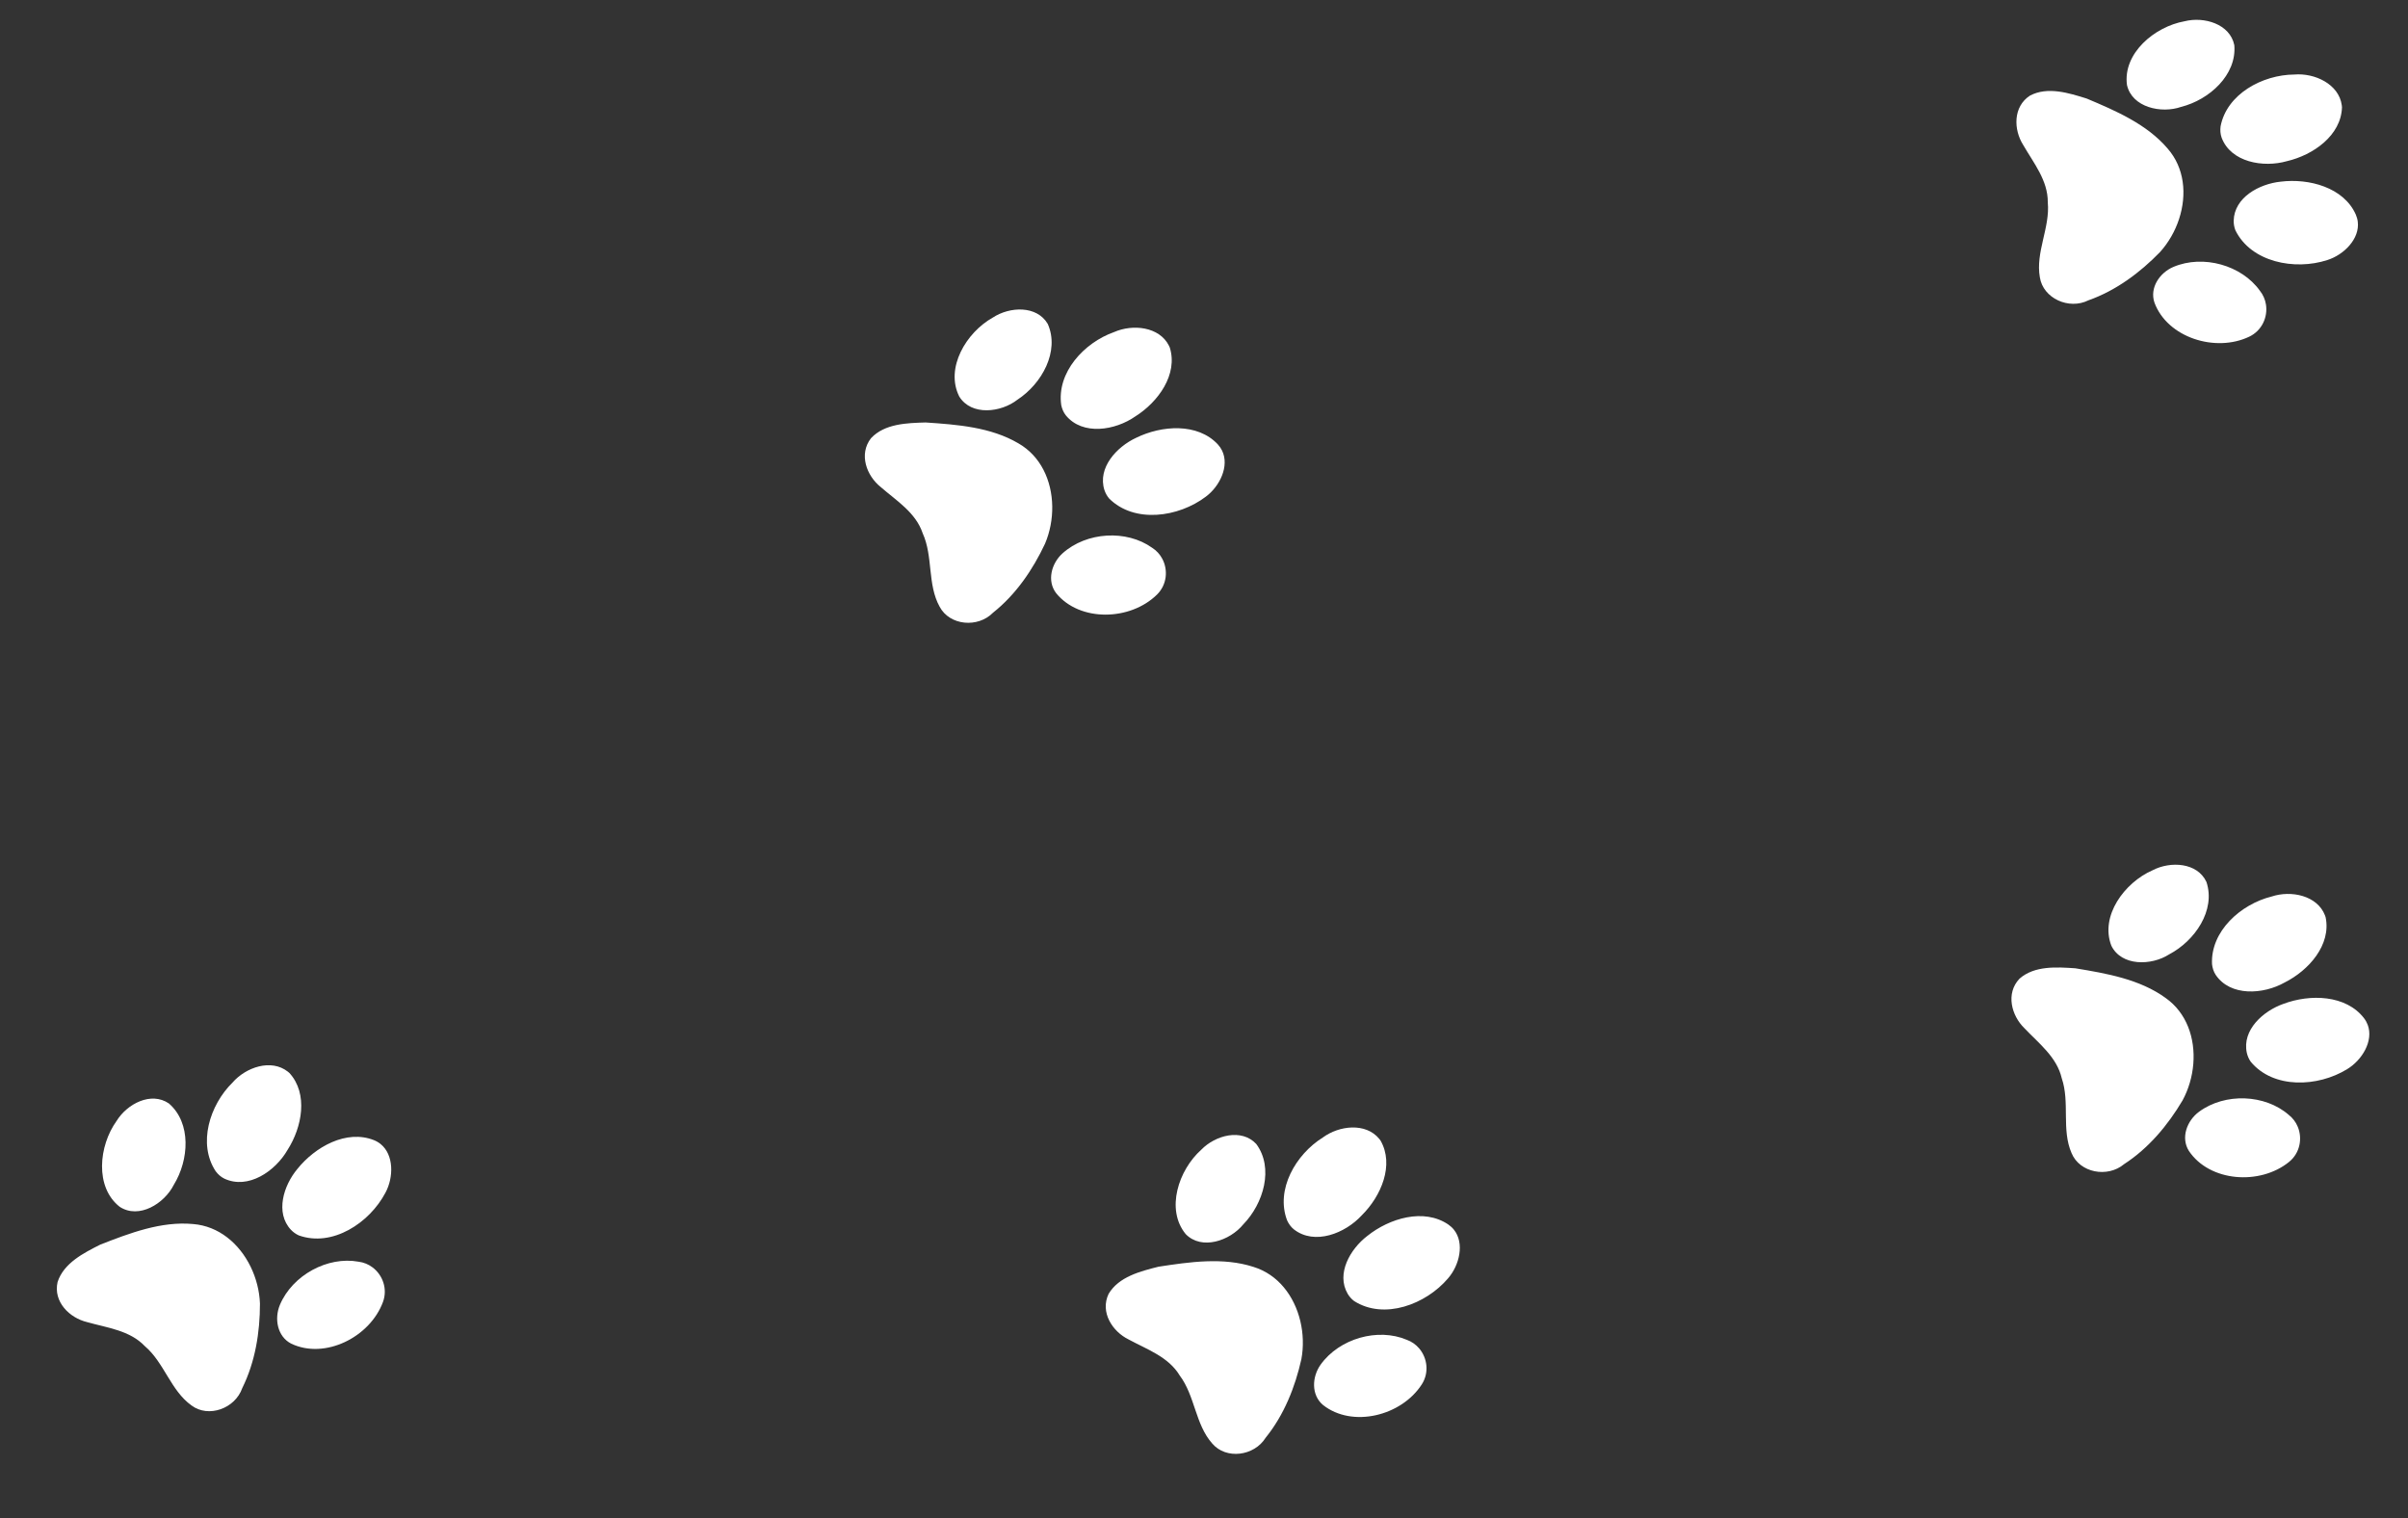
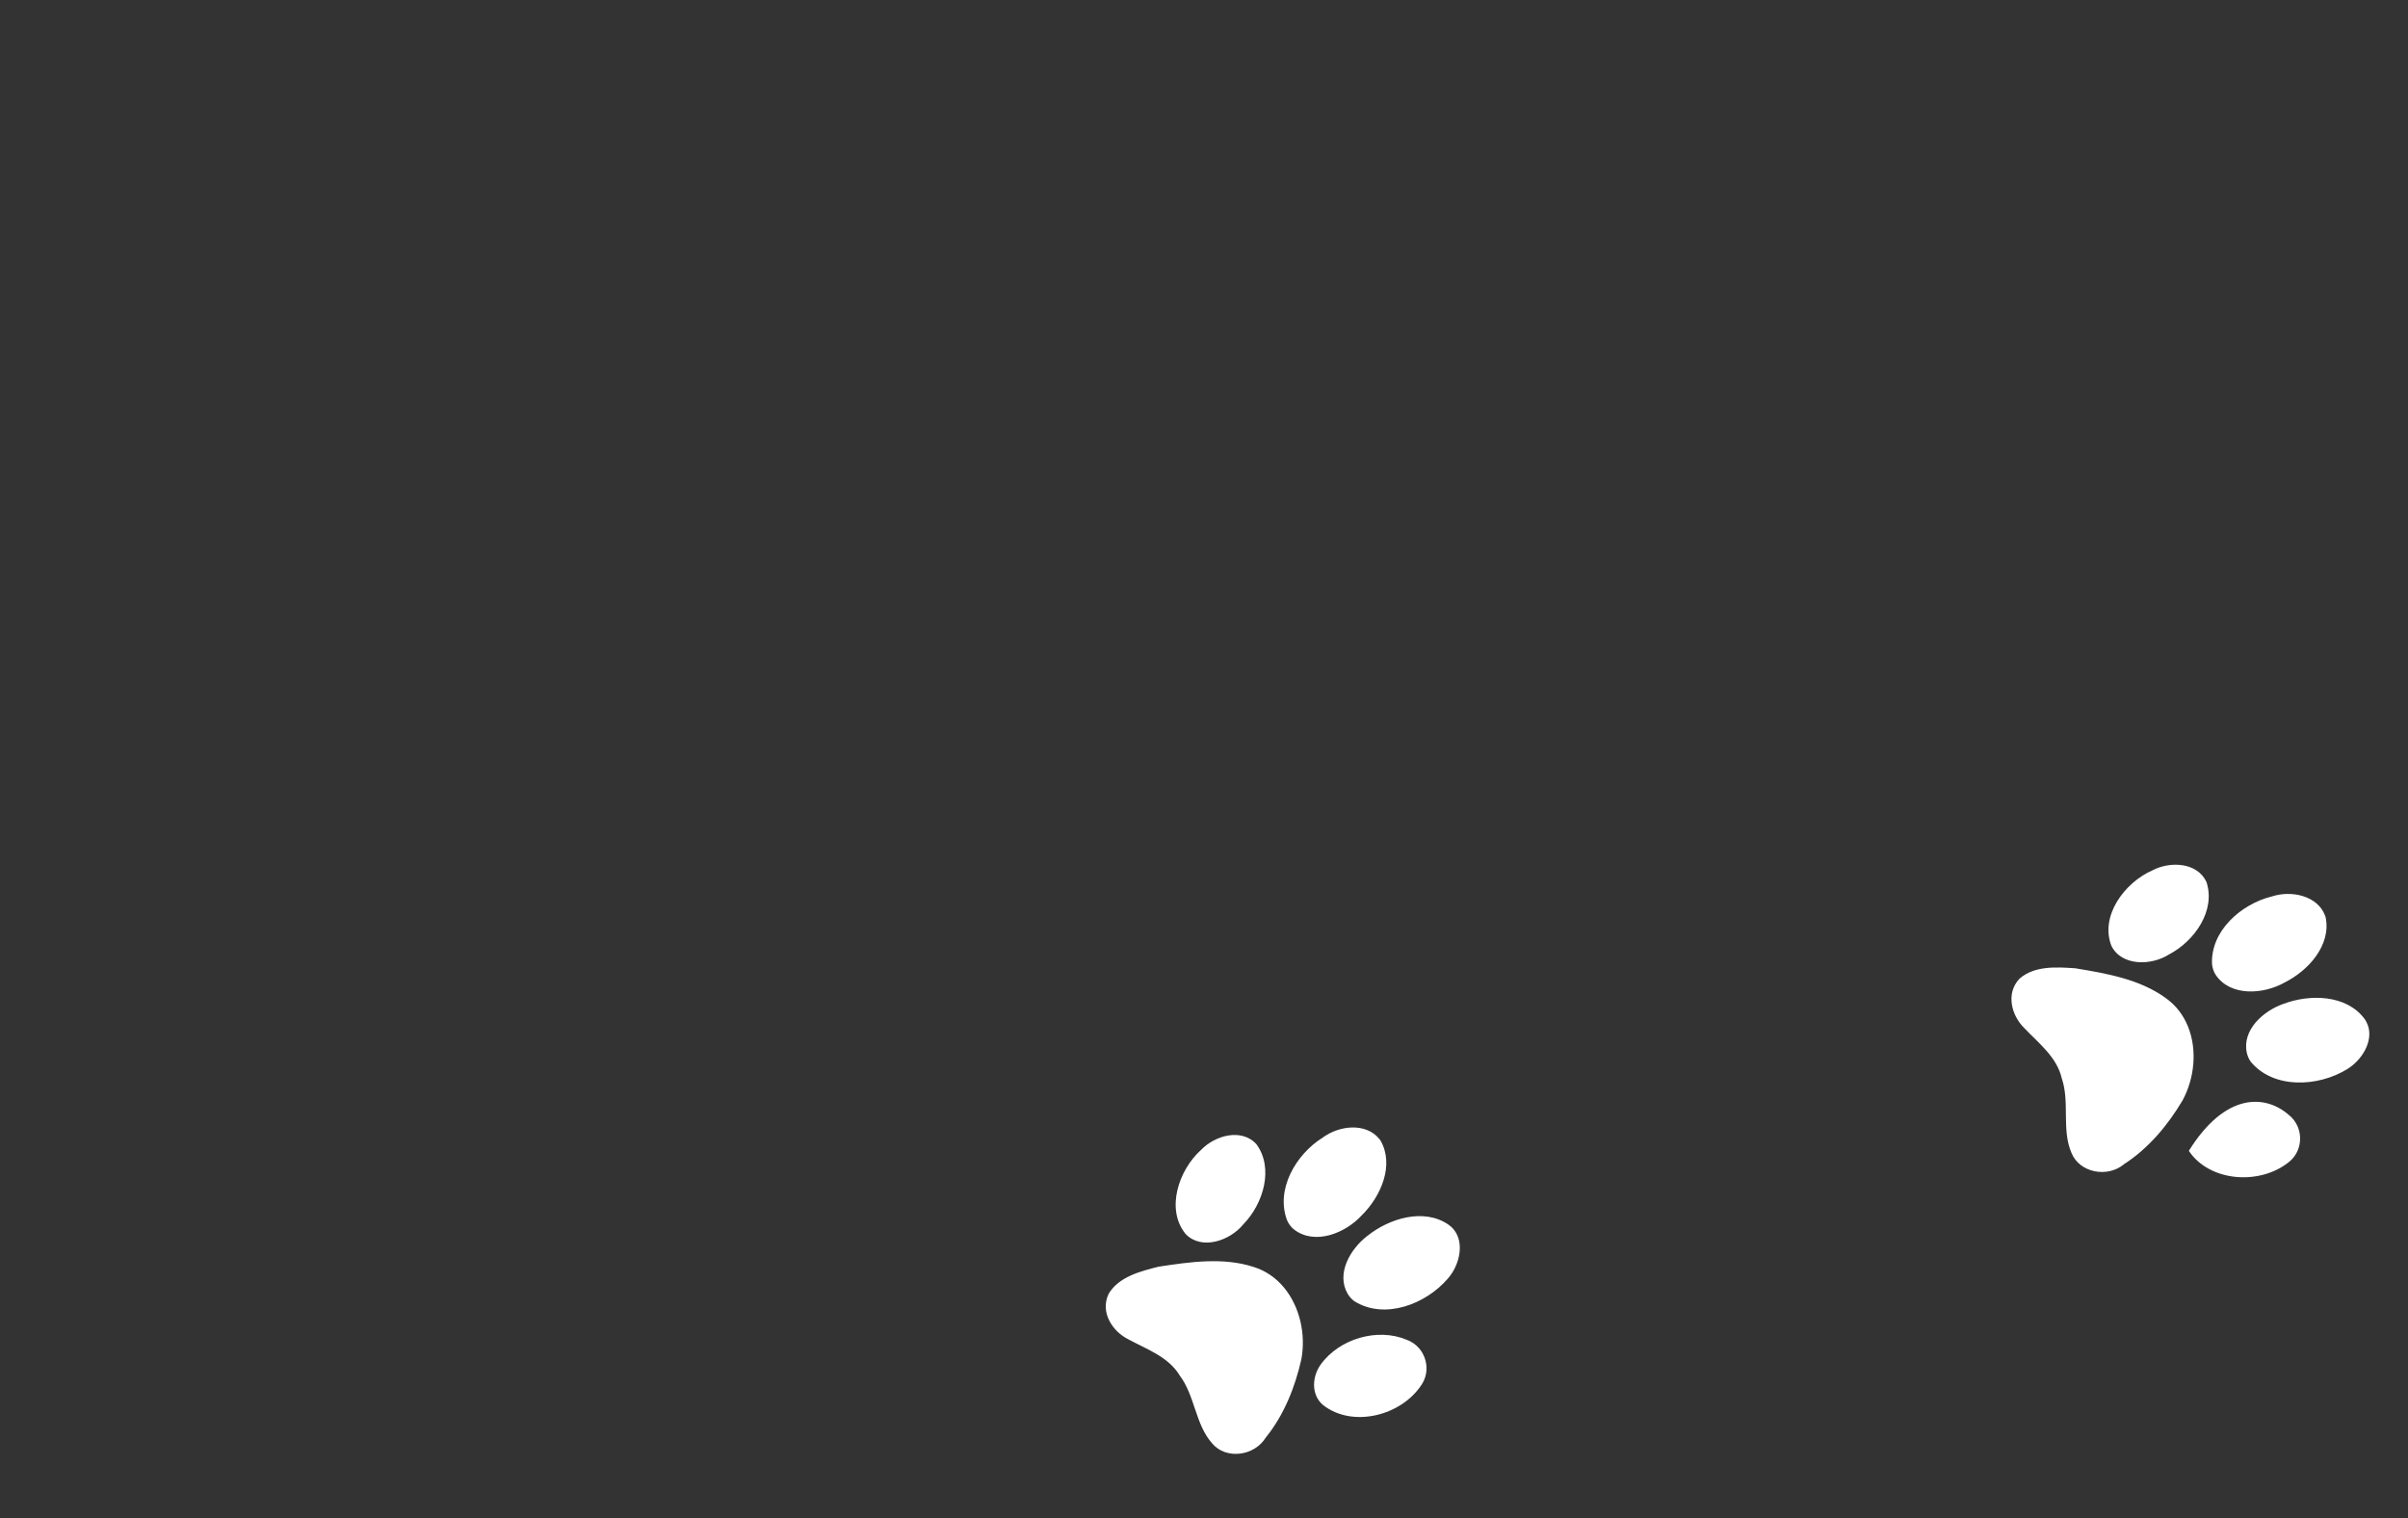
<svg xmlns="http://www.w3.org/2000/svg" width="230" height="145" viewBox="0 0 230 145" fill="none">
  <rect x="0" y="0" width="230" height="145" fill="#333333" stroke="none" />
-   <path d="M27.489 102.356C27.54 102.396 27.592 102.439 27.641 102.484C29.461 104.469 28.854 107.666 27.465 109.834C26.297 111.872 23.696 113.651 21.421 112.573C21.094 112.413 20.819 112.162 20.601 111.872C18.869 109.254 20.026 105.551 22.2 103.41C23.482 101.935 25.895 101.107 27.489 102.356ZM36.349 109.269C37.634 110.301 37.602 112.459 36.82 113.914C35.296 116.817 31.734 119.151 28.535 117.998C28.251 117.868 27.997 117.683 27.783 117.458C26.27 115.827 27.08 113.236 28.403 111.654C30.104 109.534 33.091 107.861 35.716 108.901C35.955 108.997 36.166 109.121 36.349 109.269ZM16.133 105.398C18.293 107.268 18.055 110.801 16.603 113.162C15.696 114.972 13.27 116.468 11.435 115.269C9.035 113.389 9.433 109.441 11.13 107.075C12.144 105.428 14.43 104.234 16.133 105.398ZM35.579 121.05C36.55 121.777 37.041 123.1 36.579 124.358C35.342 127.721 31.022 129.881 27.807 128.335C26.491 127.657 26.177 125.956 26.739 124.625C27.945 121.783 31.304 119.975 34.245 120.511C34.744 120.573 35.199 120.765 35.579 121.05ZM21.689 118.182C23.577 119.628 24.737 122.088 24.83 124.504C24.834 127.24 24.382 130.077 23.141 132.581C22.458 134.544 19.912 135.46 18.287 134.239C16.299 132.812 15.686 130.151 13.83 128.573C12.388 127.062 10.242 126.828 8.324 126.283C6.643 125.883 5.07 124.346 5.5 122.454C6.087 120.639 7.993 119.68 9.578 118.879C12.406 117.774 15.403 116.632 18.443 116.914C19.672 117.012 20.767 117.475 21.689 118.182Z" fill="white" />
-   <path d="M111.648 33.012C111.678 33.071 111.706 33.132 111.732 33.193C112.534 35.763 110.624 38.398 108.445 39.77C106.521 41.118 103.409 41.623 101.809 39.68C101.581 39.395 101.438 39.051 101.365 38.697C100.912 35.591 103.535 32.731 106.413 31.717C108.201 30.928 110.738 31.205 111.648 33.012ZM116.725 43.035C117.449 44.516 116.502 46.455 115.174 47.44C112.56 49.419 108.343 50.017 105.938 47.613C105.737 47.375 105.586 47.1 105.488 46.805C104.813 44.686 106.648 42.685 108.519 41.816C110.96 40.62 114.376 40.376 116.309 42.433C116.484 42.622 116.622 42.823 116.725 43.035ZM100.076 30.938C101.235 33.548 99.516 36.645 97.198 38.165C95.606 39.417 92.774 39.739 91.624 37.874C90.251 35.153 92.292 31.748 94.835 30.329C96.453 29.27 99.03 29.16 100.076 30.938ZM111.015 53.37C111.585 54.441 111.466 55.847 110.513 56.789C107.962 59.307 103.133 59.426 100.881 56.66C99.978 55.487 100.418 53.814 101.493 52.848C103.794 50.788 107.603 50.58 110.037 52.315C110.462 52.583 110.792 52.951 111.015 53.37ZM99.665 44.87C100.758 46.981 100.761 49.701 99.817 51.927C98.656 54.405 97.04 56.781 94.852 58.519C93.398 60.005 90.704 59.752 89.753 57.956C88.561 55.819 89.138 53.15 88.13 50.934C87.468 48.953 85.626 47.829 84.122 46.52C82.77 45.443 82.001 43.383 83.195 41.854C84.499 40.461 86.632 40.404 88.407 40.352C91.436 40.554 94.635 40.795 97.266 42.342C98.337 42.953 99.131 43.839 99.665 44.87Z" fill="white" />
  <path d="M131.738 108.778C131.78 108.828 131.82 108.882 131.859 108.936C133.201 111.27 131.91 114.257 130.08 116.07C128.496 117.803 125.568 118.972 123.584 117.423C123.3 117.195 123.086 116.89 122.936 116.56C121.819 113.627 123.758 110.266 126.347 108.651C127.921 107.492 130.456 107.211 131.738 108.778ZM138.873 117.458C139.902 118.746 139.399 120.845 138.317 122.094C136.196 124.595 132.209 126.094 129.34 124.27C129.092 124.082 128.884 123.846 128.724 123.579C127.604 121.658 128.961 119.306 130.598 118.051C132.721 116.353 136.002 115.373 138.336 116.961C138.548 117.107 138.727 117.274 138.873 117.458ZM119.992 109.267C121.69 111.563 120.686 114.959 118.753 116.946C117.473 118.514 114.778 119.444 113.25 117.873C111.318 115.515 112.57 111.749 114.743 109.811C116.093 108.425 118.584 107.758 119.992 109.267ZM135.547 128.787C136.335 129.708 136.525 131.106 135.8 132.233C133.858 135.245 129.169 136.41 126.37 134.199C125.234 133.25 125.3 131.522 126.138 130.345C127.937 127.835 131.61 126.805 134.363 127.969C134.836 128.139 135.238 128.426 135.547 128.787ZM122.62 122.955C124.146 124.778 124.74 127.432 124.303 129.81C123.708 132.481 122.647 135.151 120.889 137.324C119.793 139.089 117.109 139.428 115.79 137.881C114.162 136.054 114.145 133.324 112.679 131.379C111.601 129.59 109.559 128.893 107.807 127.942C106.253 127.184 105.055 125.341 105.887 123.588C106.857 121.946 108.927 121.426 110.648 120.991C113.649 120.53 116.824 120.07 119.728 121.008C120.907 121.373 121.874 122.064 122.62 122.955Z" fill="white" />
-   <path d="M222.067 87.423C222.09 87.483 222.112 87.547 222.132 87.611C222.682 90.246 220.527 92.684 218.225 93.839C216.18 94.996 213.034 95.198 211.629 93.11C211.43 92.805 211.321 92.449 211.282 92.089C211.131 88.954 214.018 86.36 216.981 85.629C218.837 85.015 221.335 85.535 222.067 87.423ZM226.153 97.888C226.73 99.432 225.6 101.271 224.184 102.123C221.391 103.841 217.135 104.029 214.974 101.405C214.797 101.149 214.673 100.86 214.604 100.557C214.136 98.383 216.156 96.568 218.102 95.883C220.648 94.929 224.071 95.015 225.796 97.249C225.953 97.454 226.07 97.668 226.153 97.888ZM210.749 84.242C211.65 86.952 209.641 89.868 207.186 91.157C205.481 92.251 202.631 92.298 201.666 90.331C200.563 87.49 202.923 84.298 205.59 83.13C207.304 82.232 209.879 82.371 210.749 84.242ZM219.471 107.624C219.935 108.745 219.681 110.133 218.641 110.979C215.859 113.239 211.041 112.892 209.067 109.922C208.281 108.667 208.881 107.044 210.044 106.187C212.533 104.358 216.344 104.518 218.6 106.48C218.997 106.788 219.29 107.186 219.471 107.624ZM208.994 98.069C209.879 100.276 209.619 102.983 208.465 105.108C207.07 107.463 205.232 109.671 202.886 111.191C201.296 112.529 198.638 112.018 197.865 110.138C196.885 107.897 197.718 105.296 196.928 102.992C196.46 100.957 194.735 99.66 193.365 98.213C192.123 97.011 191.556 94.886 192.892 93.479C194.324 92.218 196.453 92.367 198.225 92.487C201.221 92.98 204.382 93.529 206.851 95.322C207.858 96.034 208.563 96.991 208.994 98.069Z" fill="white" />
-   <path d="M223.674 10.049C223.683 10.113 223.69 10.18 223.694 10.247C223.614 12.937 220.949 14.806 218.441 15.392C216.182 16.04 213.075 15.502 212.197 13.144C212.075 12.802 212.052 12.43 212.098 12.07C212.683 8.986 216.096 7.138 219.148 7.118C221.096 6.954 223.403 8.043 223.674 10.049ZM225.203 21.178C225.404 22.814 223.876 24.339 222.3 24.837C219.183 25.856 215.001 25.046 213.512 21.99C213.4 21.7 213.347 21.39 213.35 21.079C213.403 18.856 215.791 17.563 217.843 17.351C220.541 17.017 223.85 17.899 225.006 20.474C225.11 20.709 225.175 20.945 225.203 21.178ZM213.411 4.316C213.655 7.161 211.02 9.528 208.332 10.209C206.42 10.874 203.637 10.256 203.158 8.118C202.749 5.098 205.789 2.545 208.655 2.032C210.531 1.558 213.003 2.294 213.411 4.316ZM216.433 29.087C216.622 30.285 216.051 31.575 214.842 32.155C211.609 33.704 207.005 32.242 205.779 28.894C205.309 27.49 206.271 26.053 207.601 25.49C210.449 24.292 214.118 25.337 215.853 27.771C216.167 28.163 216.359 28.618 216.433 29.087ZM208.477 17.352C208.821 19.704 207.937 22.276 206.318 24.073C204.411 26.037 202.109 27.756 199.473 28.686C197.614 29.616 195.149 28.5 194.837 26.491C194.407 24.083 195.824 21.748 195.594 19.324C195.614 17.236 194.24 15.573 193.245 13.845C192.319 12.387 192.264 10.189 193.891 9.132C195.578 8.24 197.614 8.882 199.308 9.412C202.106 10.59 205.052 11.861 207.034 14.18C207.847 15.107 208.309 16.203 208.477 17.352Z" fill="white" />
+   <path d="M222.067 87.423C222.09 87.483 222.112 87.547 222.132 87.611C222.682 90.246 220.527 92.684 218.225 93.839C216.18 94.996 213.034 95.198 211.629 93.11C211.43 92.805 211.321 92.449 211.282 92.089C211.131 88.954 214.018 86.36 216.981 85.629C218.837 85.015 221.335 85.535 222.067 87.423ZM226.153 97.888C226.73 99.432 225.6 101.271 224.184 102.123C221.391 103.841 217.135 104.029 214.974 101.405C214.797 101.149 214.673 100.86 214.604 100.557C214.136 98.383 216.156 96.568 218.102 95.883C220.648 94.929 224.071 95.015 225.796 97.249C225.953 97.454 226.07 97.668 226.153 97.888ZM210.749 84.242C211.65 86.952 209.641 89.868 207.186 91.157C205.481 92.251 202.631 92.298 201.666 90.331C200.563 87.49 202.923 84.298 205.59 83.13C207.304 82.232 209.879 82.371 210.749 84.242ZM219.471 107.624C219.935 108.745 219.681 110.133 218.641 110.979C215.859 113.239 211.041 112.892 209.067 109.922C212.533 104.358 216.344 104.518 218.6 106.48C218.997 106.788 219.29 107.186 219.471 107.624ZM208.994 98.069C209.879 100.276 209.619 102.983 208.465 105.108C207.07 107.463 205.232 109.671 202.886 111.191C201.296 112.529 198.638 112.018 197.865 110.138C196.885 107.897 197.718 105.296 196.928 102.992C196.46 100.957 194.735 99.66 193.365 98.213C192.123 97.011 191.556 94.886 192.892 93.479C194.324 92.218 196.453 92.367 198.225 92.487C201.221 92.98 204.382 93.529 206.851 95.322C207.858 96.034 208.563 96.991 208.994 98.069Z" fill="white" />
</svg>